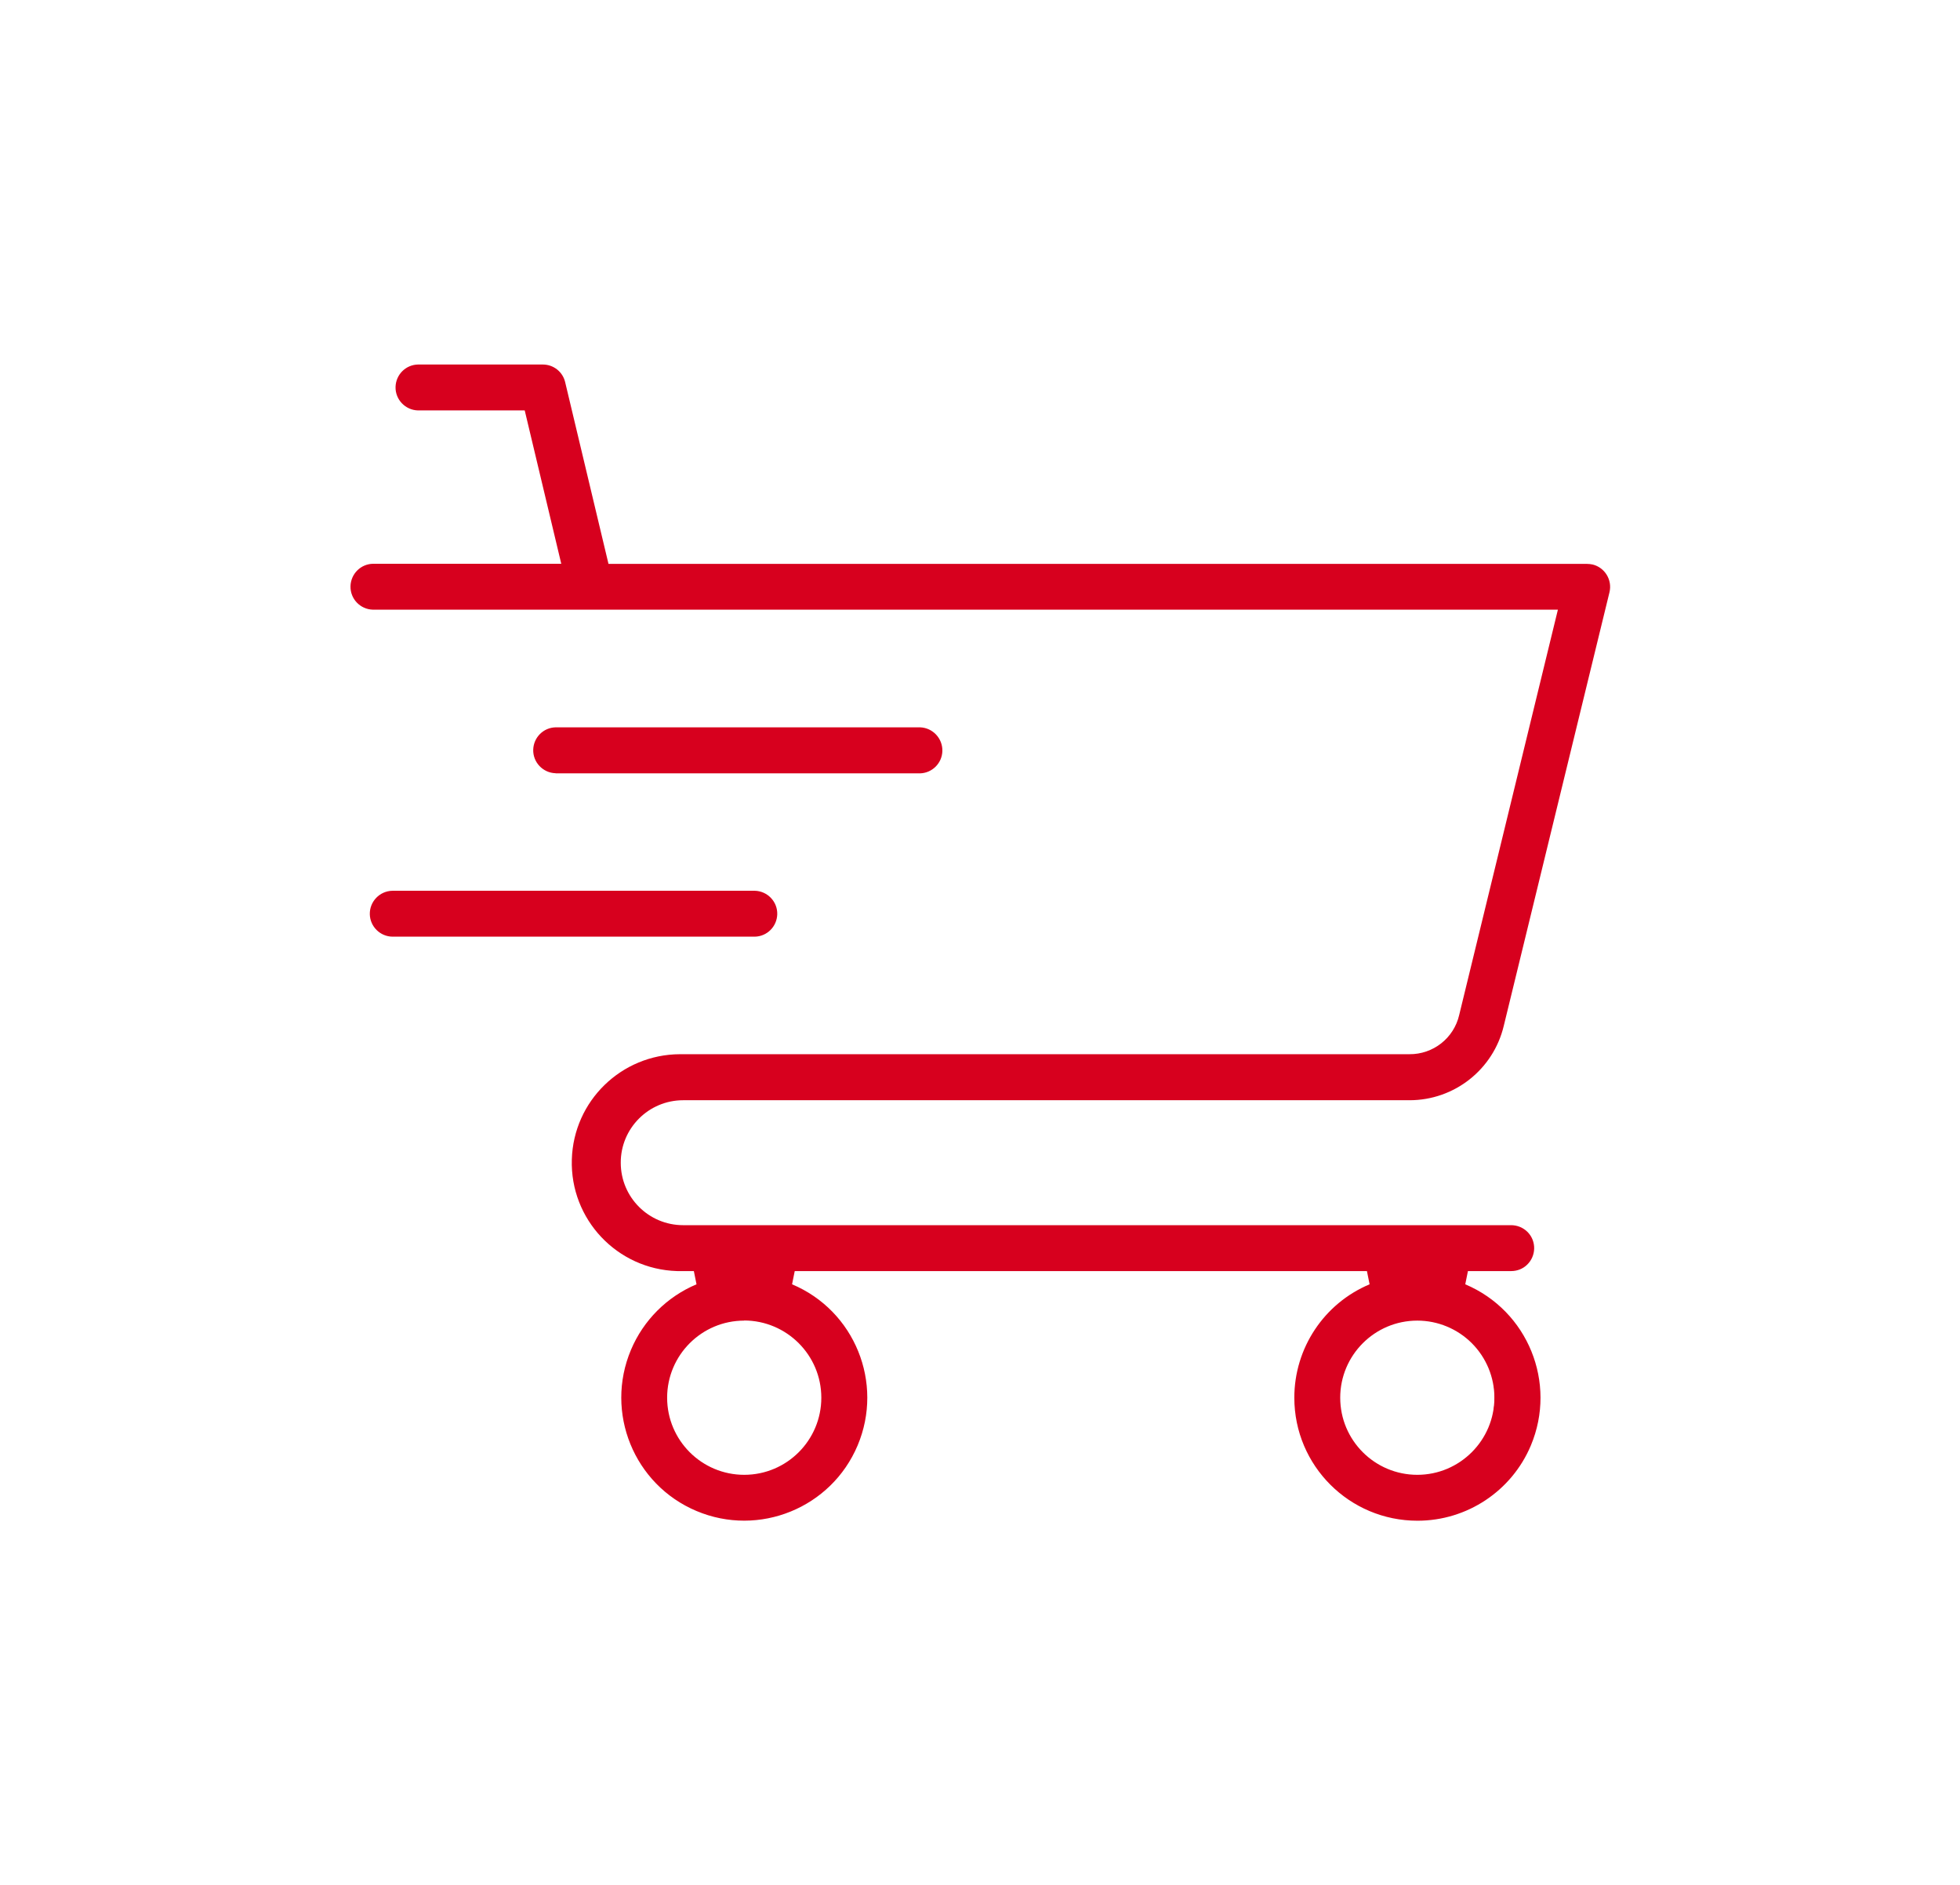
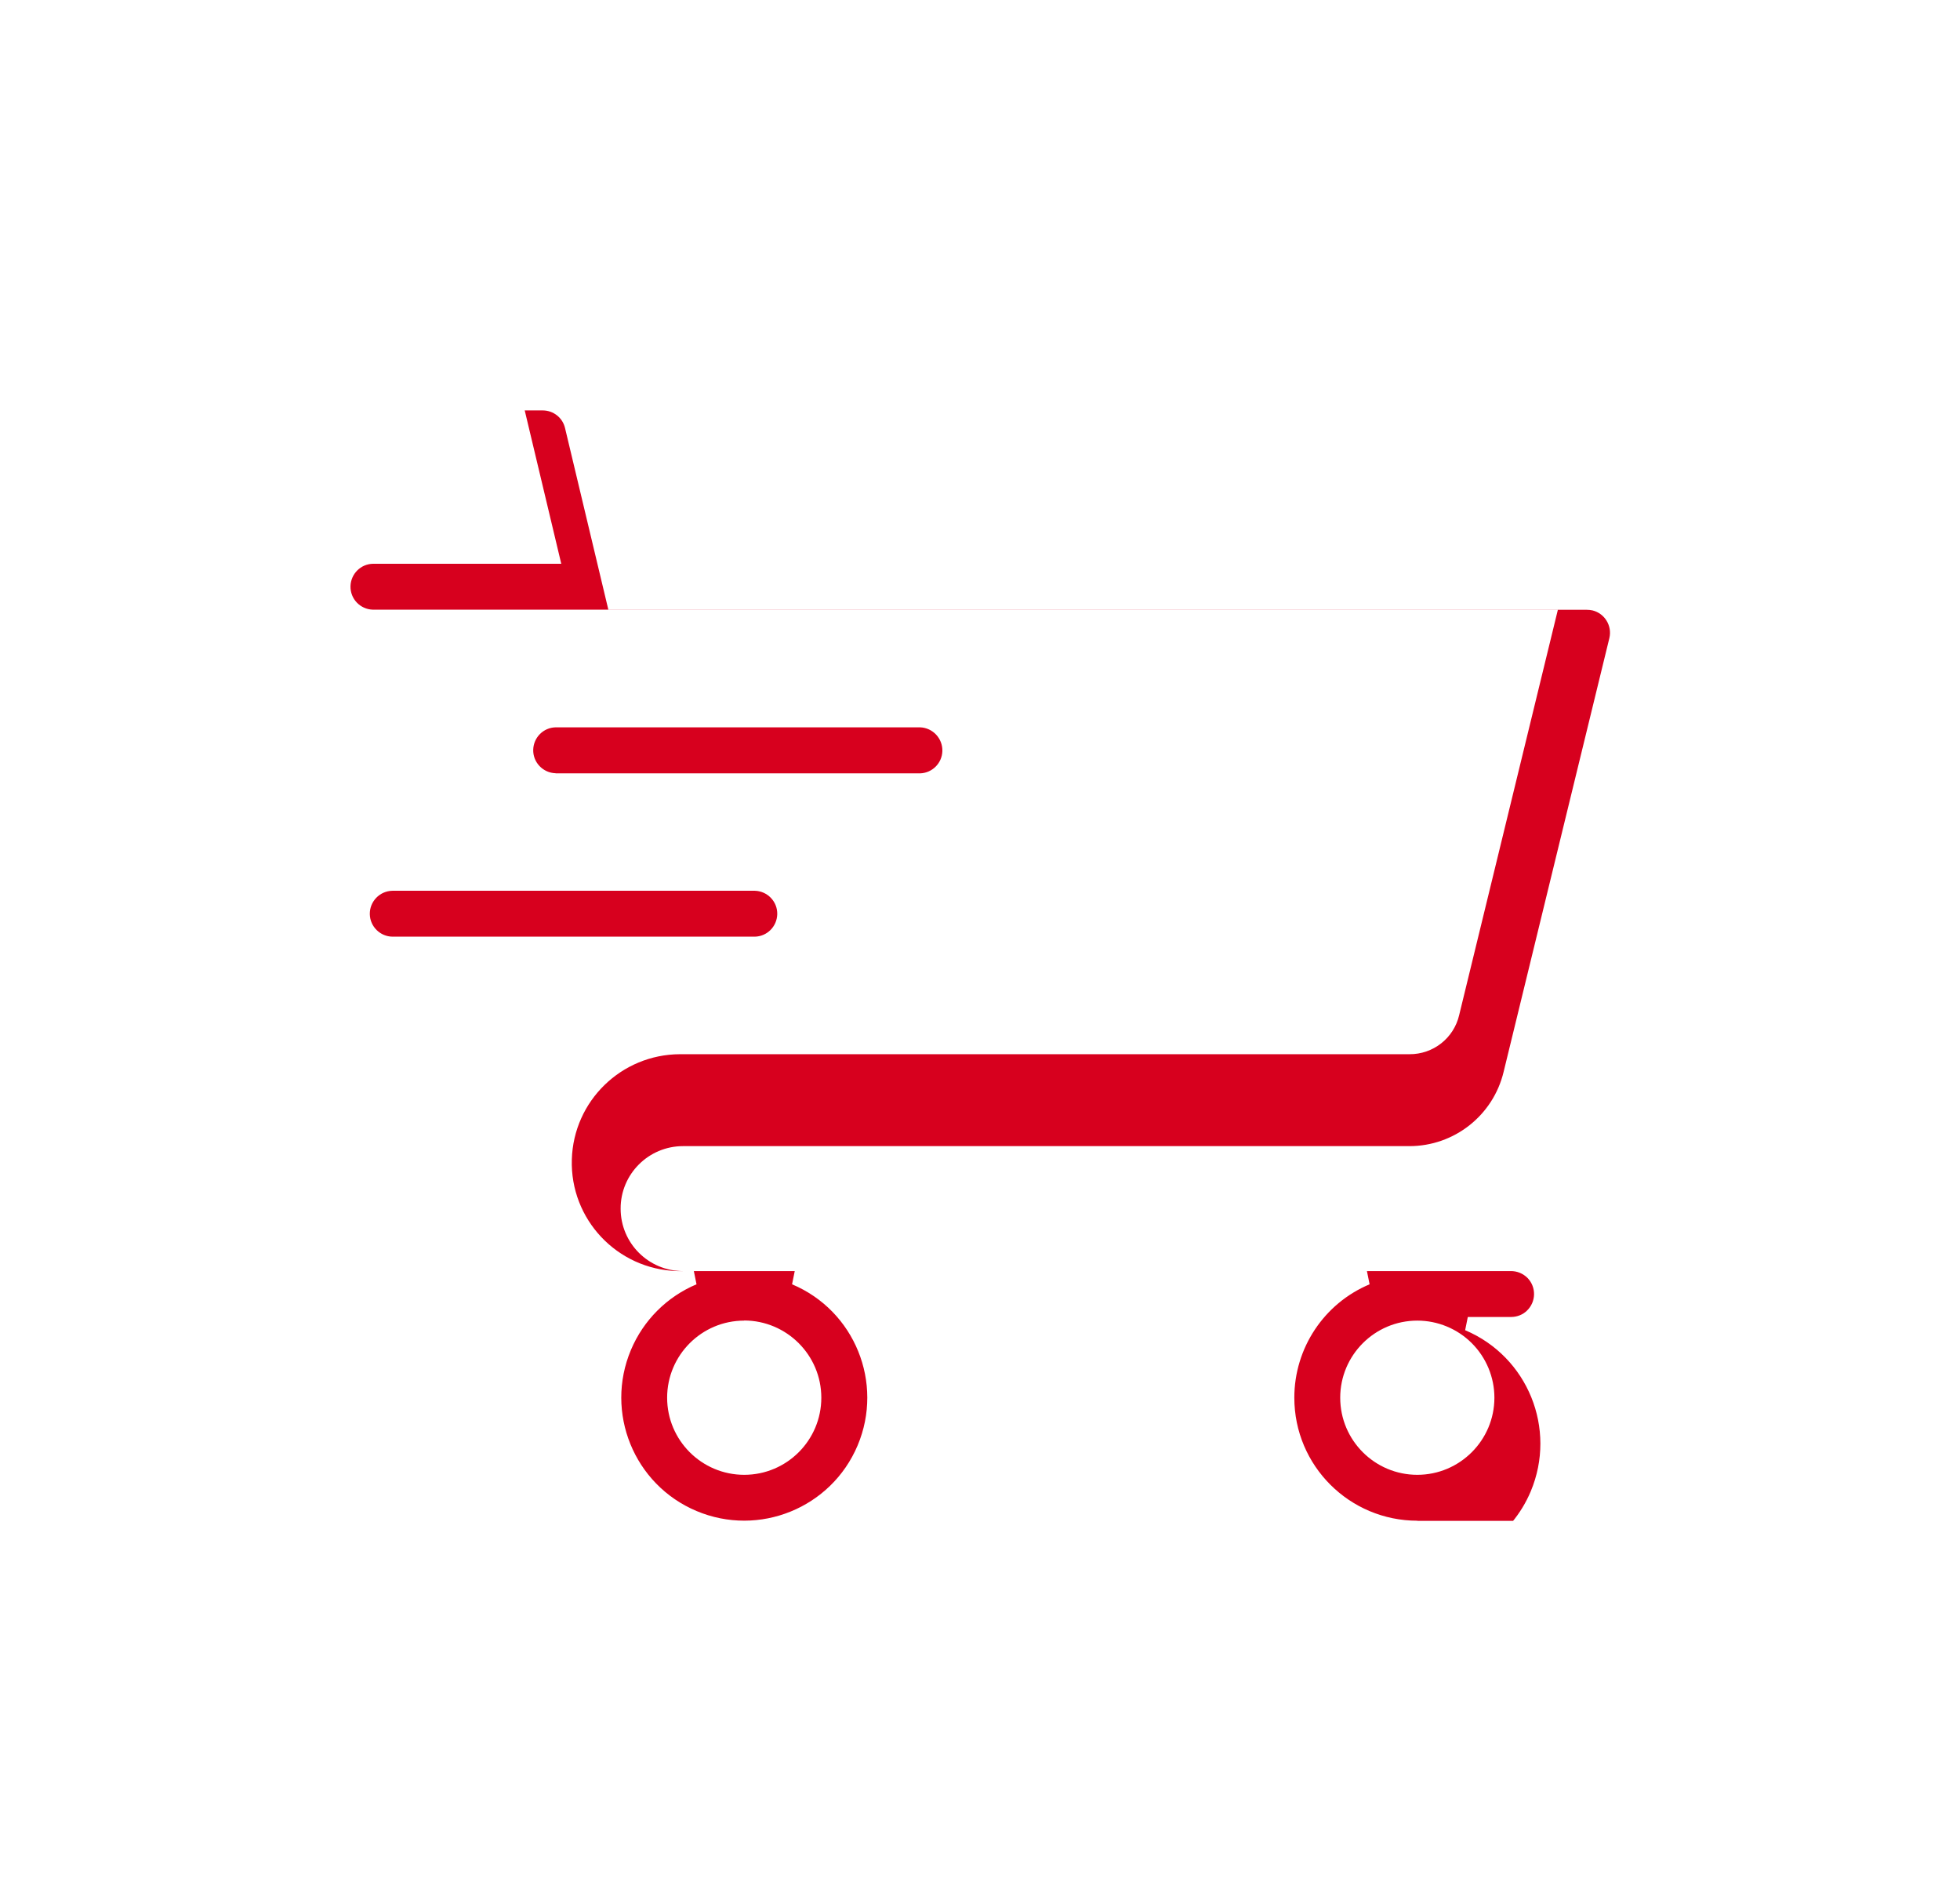
<svg xmlns="http://www.w3.org/2000/svg" id="_レイヤー_2" data-name="レイヤー 2" viewBox="0 0 161.44 155.26">
  <defs>
    <style>
      .cls-1 {
        fill: none;
      }

      .cls-2 {
        fill: #d7001e;
        fill-rule: evenodd;
      }

      .cls-3 {
        clip-path: url(#clippath);
      }
    </style>
    <clipPath id="clippath">
      <rect class="cls-1" x="28.82" y="30.01" width="103.79" height="95.24" />
    </clipPath>
  </defs>
  <g id="_レイヤー_1-2" data-name="レイヤー 1">
    <g id="_グループ_97" data-name="グループ 97">
      <g class="cls-3">
        <g id="_グループ_96" data-name="グループ 96">
-           <path id="_パス_1232" data-name="パス 1232" class="cls-2" d="M65.07,121.51c.43-.37.82-.78,1.17-1.23,2.79-3.59,2.28-8.75-1.17-11.72,3.58,1.98,4.87,6.48,2.89,10.06-.67,1.22-1.68,2.22-2.89,2.89" />
-           <path id="_パス_1233" data-name="パス 1233" class="cls-2" d="M120.12,121.54c.44-.38.83-.79,1.19-1.25,2.8-3.6,2.28-8.76-1.19-11.73.61.34,1.17.76,1.66,1.25,2.89,2.89,2.89,7.58,0,10.47-.49.49-1.05.92-1.67,1.25" />
-           <path id="_パス_1234" data-name="パス 1234" class="cls-2" d="M116.75,125.24c-5.6,0-10.14-4.53-10.14-10.13,0-4.08,2.44-7.76,6.2-9.34l-.22-1.09h-47.13l-.22,1.09c5.16,2.17,7.57,8.12,5.4,13.27s-8.12,7.57-13.27,5.4c-5.16-2.17-7.57-8.12-5.4-13.27,1.03-2.44,2.96-4.37,5.4-5.4l-.22-1.09h-1.39c-4.93-.15-8.81-4.26-8.66-9.19.14-4.82,4.08-8.65,8.9-8.67h60.08c1.96.02,3.67-1.32,4.11-3.23l8.13-33.38H30.71c-1.04-.03-1.87-.89-1.84-1.94.03-1.01.84-1.82,1.85-1.84h15.51l-3.01-12.63h-8.8c-1.04-.03-1.87-.9-1.84-1.94.03-1.01.84-1.82,1.85-1.84h10.28c.88,0,1.64.6,1.84,1.45l3.57,14.97h80.6c.15,0,.31.02.46.05,1.01.25,1.63,1.27,1.39,2.28,0,0,0,0,0,0l-8.71,35.72c-.86,3.59-4.07,6.12-7.76,6.12h-59.83c-2.84,0-5.15,2.31-5.14,5.15,0,2.84,2.3,5.14,5.14,5.14h68.16c.53-.01,1.04.2,1.41.58.72.75.7,1.95-.06,2.68-.35.34-.82.52-1.3.52h-3.57l-.22,1.09c5.16,2.18,7.57,8.12,5.4,13.28-1.58,3.75-5.26,6.19-9.33,6.19M116.74,108.76c-3.51,0-6.35,2.85-6.35,6.35,0,3.51,2.85,6.35,6.35,6.35s6.35-2.85,6.35-6.35c0-1.68-.67-3.3-1.86-4.49-1.19-1.19-2.81-1.86-4.49-1.86ZM61.3,108.76c-3.51,0-6.35,2.85-6.35,6.35,0,3.51,2.85,6.35,6.35,6.35,3.51,0,6.35-2.85,6.35-6.35h0c0-3.51-2.85-6.35-6.35-6.36M32.35,77.14c-1.03,0-1.87-.83-1.89-1.85-.02-1.04.81-1.91,1.86-1.93h29.86c1.04.03,1.87.9,1.84,1.94-.03,1.01-.84,1.82-1.85,1.84h-29.81ZM45.76,63.68c-1.04-.03-1.87-.9-1.84-1.94.03-1.01.84-1.82,1.85-1.84h30.02c1.04.04,1.86.91,1.83,1.96-.03,1-.84,1.8-1.83,1.83h-30.02Z" />
+           <path id="_パス_1234" data-name="パス 1234" class="cls-2" d="M116.75,125.24c-5.6,0-10.14-4.53-10.14-10.13,0-4.08,2.44-7.76,6.2-9.34l-.22-1.09h-47.13l-.22,1.09c5.16,2.17,7.57,8.12,5.4,13.27s-8.12,7.57-13.27,5.4c-5.16-2.17-7.57-8.12-5.4-13.27,1.03-2.44,2.96-4.37,5.4-5.4l-.22-1.09h-1.39c-4.93-.15-8.81-4.26-8.66-9.19.14-4.82,4.08-8.65,8.9-8.67h60.08c1.96.02,3.67-1.32,4.11-3.23l8.13-33.38H30.71c-1.04-.03-1.87-.89-1.84-1.94.03-1.01.84-1.82,1.85-1.84h15.51l-3.01-12.63h-8.8h10.28c.88,0,1.64.6,1.84,1.45l3.57,14.97h80.6c.15,0,.31.02.46.05,1.01.25,1.63,1.27,1.39,2.28,0,0,0,0,0,0l-8.71,35.72c-.86,3.59-4.07,6.12-7.76,6.12h-59.83c-2.84,0-5.15,2.31-5.14,5.15,0,2.84,2.3,5.14,5.14,5.14h68.16c.53-.01,1.04.2,1.41.58.72.75.7,1.95-.06,2.68-.35.34-.82.52-1.3.52h-3.57l-.22,1.09c5.16,2.18,7.57,8.12,5.4,13.28-1.58,3.75-5.26,6.19-9.33,6.19M116.74,108.76c-3.51,0-6.35,2.85-6.35,6.35,0,3.51,2.85,6.35,6.35,6.35s6.35-2.85,6.35-6.35c0-1.68-.67-3.3-1.86-4.49-1.19-1.19-2.81-1.86-4.49-1.86ZM61.3,108.76c-3.51,0-6.35,2.85-6.35,6.35,0,3.51,2.85,6.35,6.35,6.35,3.51,0,6.35-2.85,6.35-6.35h0c0-3.51-2.85-6.35-6.35-6.36M32.35,77.14c-1.03,0-1.87-.83-1.89-1.85-.02-1.04.81-1.91,1.86-1.93h29.86c1.04.03,1.87.9,1.84,1.94-.03,1.01-.84,1.82-1.85,1.84h-29.81ZM45.76,63.68c-1.04-.03-1.87-.9-1.84-1.94.03-1.01.84-1.82,1.85-1.84h30.02c1.04.04,1.86.91,1.83,1.96-.03,1-.84,1.8-1.83,1.83h-30.02Z" />
        </g>
      </g>
    </g>
-     <rect class="cls-1" width="161.44" height="155.26" />
  </g>
</svg>